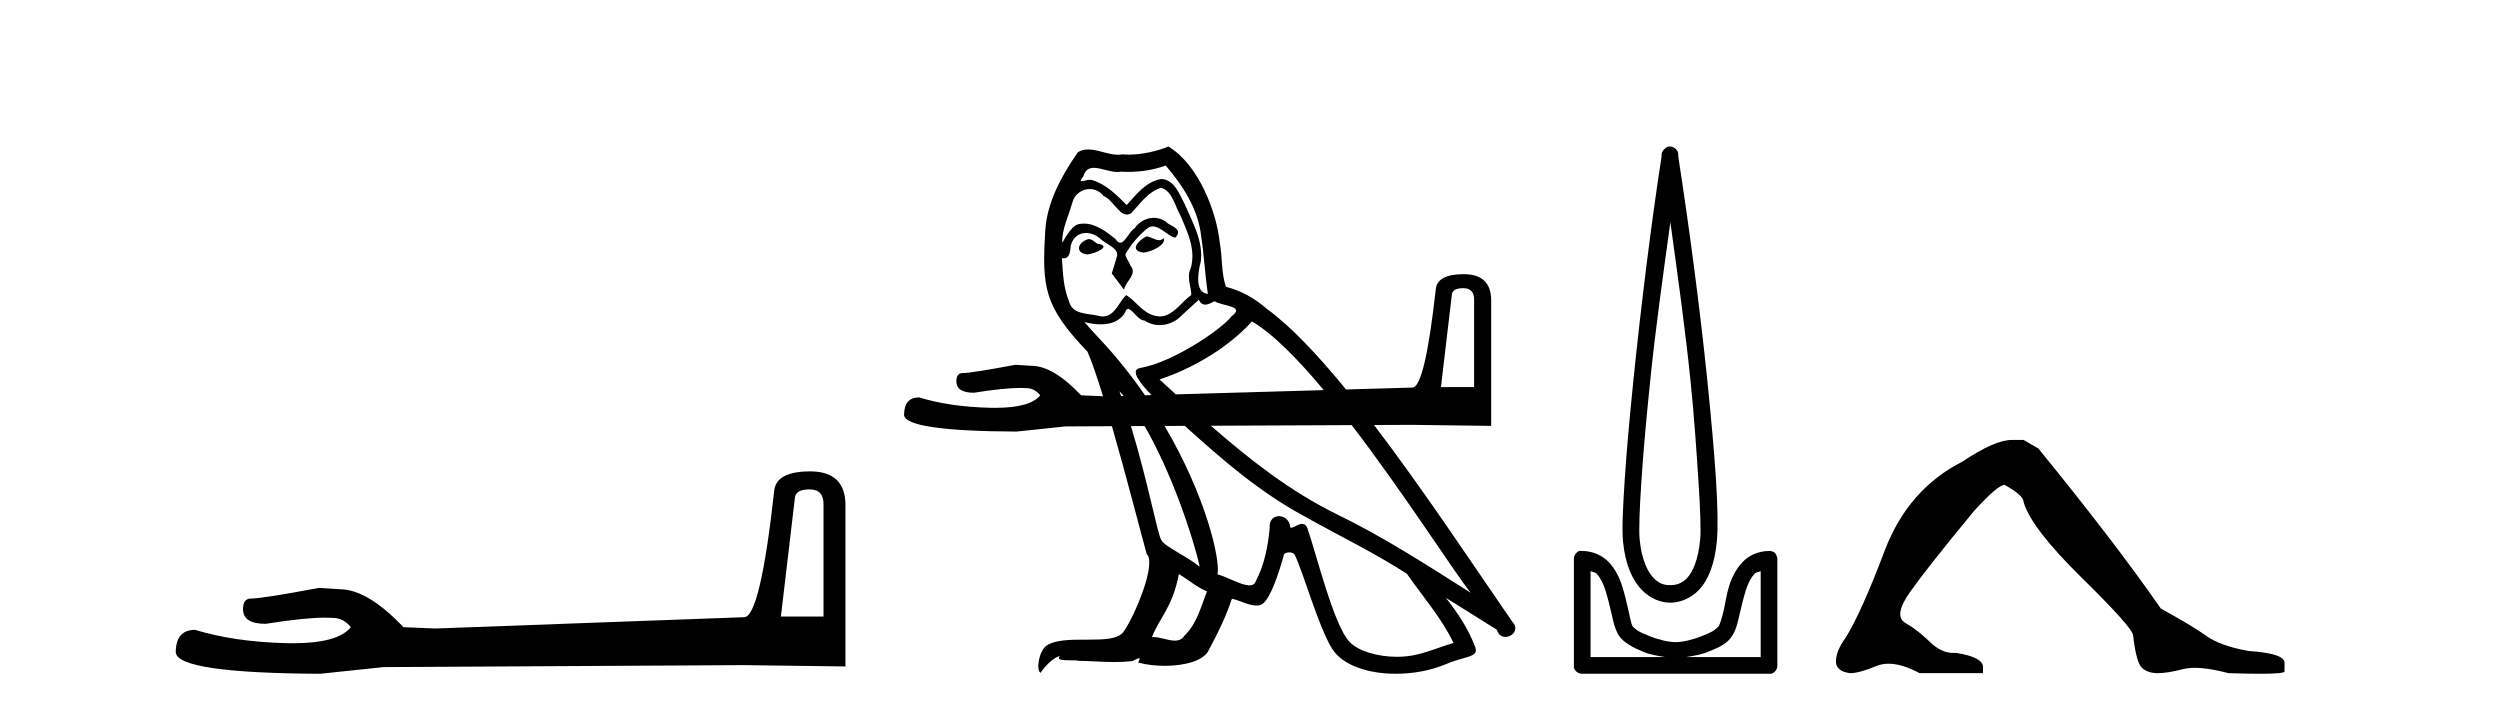
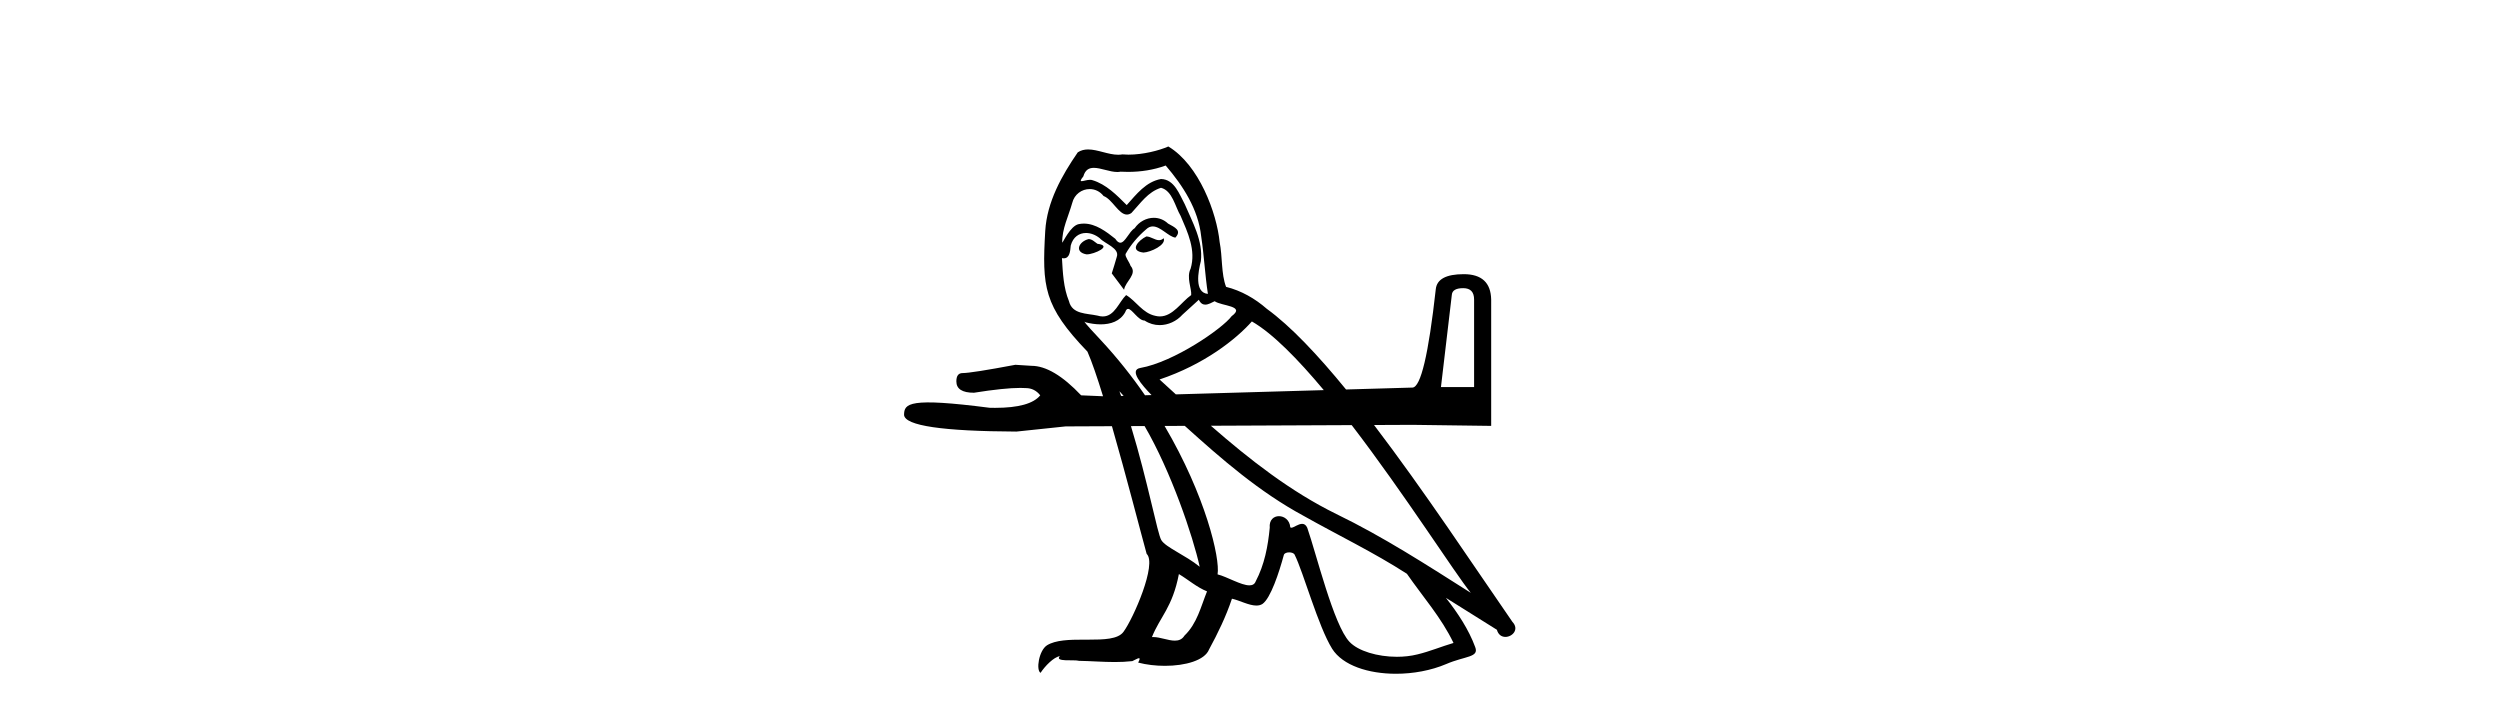
<svg xmlns="http://www.w3.org/2000/svg" width="144.0" height="41.0">
-   <path d="M 46.629 28.188 Q 47.434 28.188 47.434 29.031 L 47.434 35.512 L 44.98 35.512 L 45.785 28.686 Q 45.823 28.188 46.629 28.188 ZM 46.667 27.152 Q 44.711 27.152 44.596 28.264 Q 43.791 35.512 42.871 35.55 L 25.079 36.202 L 23.238 36.125 Q 21.168 33.94 19.557 33.94 Q 18.982 33.901 18.368 33.863 Q 15.109 34.476 14.457 34.476 Q 13.997 34.476 13.997 35.09 Q 13.997 35.933 15.301 35.933 Q 17.539 35.577 18.735 35.577 Q 18.952 35.577 19.135 35.588 Q 19.787 35.588 20.209 36.125 Q 19.461 37.051 16.862 37.051 Q 16.662 37.051 16.451 37.045 Q 13.499 36.969 11.236 36.279 Q 10.124 36.279 10.124 37.582 Q 10.239 38.771 18.445 38.809 L 22.088 38.426 L 42.871 38.311 L 48.699 38.388 L 48.699 29.031 Q 48.661 27.152 46.667 27.152 Z" style="fill:#000000;stroke:none" />
-   <path d="M 66.03 13.619 C 65.574 13.839 65.017 14.447 65.861 14.548 C 66.267 14.531 67.195 14.109 67.026 13.721 L 67.026 13.721 C 66.939 13.804 66.85 13.834 66.76 13.834 C 66.521 13.834 66.276 13.619 66.03 13.619 ZM 62.705 13.771 C 62.147 13.906 61.86 14.514 62.569 14.649 C 62.581 14.65 62.593 14.651 62.607 14.651 C 63.014 14.651 64.127 14.156 63.211 14.042 C 63.059 13.94 62.907 13.771 62.705 13.771 ZM 67.144 9.534 C 68.14 10.699 69.018 12.049 69.187 13.603 C 69.356 14.717 69.407 15.831 69.575 16.928 C 68.782 16.861 69.018 15.628 69.17 15.038 C 69.305 13.873 68.681 12.792 68.242 11.762 C 67.938 11.205 67.651 10.328 66.874 10.311 C 66.013 10.463 65.456 11.189 64.899 11.813 C 64.325 11.239 63.717 10.615 62.924 10.378 C 62.883 10.363 62.836 10.357 62.787 10.357 C 62.609 10.357 62.401 10.435 62.305 10.435 C 62.222 10.435 62.223 10.377 62.401 10.159 C 62.508 9.78 62.73 9.668 63.006 9.668 C 63.408 9.668 63.922 9.907 64.355 9.907 C 64.42 9.907 64.484 9.901 64.545 9.889 C 64.687 9.897 64.83 9.901 64.973 9.901 C 65.711 9.901 66.451 9.789 67.144 9.534 ZM 66.874 10.817 C 67.533 10.986 67.685 11.898 68.005 12.438 C 68.411 13.383 68.9 14.413 68.579 15.476 C 68.326 15.983 68.647 16.624 68.613 16.996 C 68.05 17.391 67.556 18.226 66.808 18.226 C 66.727 18.226 66.642 18.216 66.554 18.194 C 65.811 18.042 65.439 17.333 64.865 16.996 C 64.45 17.397 64.204 18.228 63.52 18.228 C 63.425 18.228 63.323 18.212 63.211 18.178 C 62.586 18.042 61.759 18.11 61.573 17.35 C 61.253 16.574 61.219 15.713 61.168 14.869 L 61.168 14.869 C 61.205 14.876 61.24 14.879 61.271 14.879 C 61.613 14.879 61.644 14.483 61.675 14.143 C 61.806 13.649 62.16 13.42 62.553 13.42 C 62.818 13.42 63.101 13.524 63.346 13.721 C 63.633 14.042 64.511 14.295 64.325 14.801 C 64.241 15.105 64.139 15.426 64.038 15.747 L 64.747 16.692 C 64.815 16.202 65.541 15.797 65.119 15.308 C 65.051 15.088 64.798 14.801 64.832 14.632 C 65.135 14.092 65.541 13.619 66.013 13.214 C 66.141 13.09 66.271 13.042 66.4 13.042 C 66.853 13.042 67.308 13.635 67.702 13.687 C 68.09 13.265 67.668 13.096 67.279 12.877 C 67.039 12.65 66.748 12.546 66.458 12.546 C 66.036 12.546 65.615 12.766 65.355 13.147 C 65.034 13.339 64.811 13.98 64.529 13.98 C 64.441 13.98 64.346 13.917 64.241 13.755 C 63.726 13.342 63.108 12.879 62.432 12.879 C 62.333 12.879 62.232 12.889 62.131 12.91 C 61.653 13.009 61.223 13.976 61.187 13.976 C 61.186 13.976 61.186 13.975 61.185 13.974 C 61.168 13.181 61.54 12.472 61.759 11.695 C 61.882 11.185 62.319 10.89 62.765 10.89 C 63.057 10.89 63.352 11.016 63.566 11.29 C 64.068 11.476 64.436 12.359 64.909 12.359 C 64.992 12.359 65.078 12.332 65.169 12.269 C 65.693 11.712 66.115 11.053 66.874 10.817 ZM 84.281 16.598 C 84.699 16.598 84.908 16.816 84.908 17.254 L 84.908 22.294 L 82.999 22.294 L 83.625 16.985 C 83.645 16.727 83.864 16.598 84.281 16.598 ZM 72.108 18.515 C 73.301 19.201 74.754 20.68 76.25 22.471 L 67.729 22.716 C 67.415 22.429 67.101 22.142 66.79 21.858 C 69.356 20.997 71.196 19.545 72.108 18.515 ZM 69.052 17.266 C 69.154 17.478 69.285 17.547 69.423 17.547 C 69.605 17.547 69.801 17.427 69.964 17.35 C 70.369 17.637 71.77 17.604 70.943 18.211 C 70.419 18.92 67.623 20.854 65.68 21.195 C 65.014 21.312 65.763 22.17 66.329 22.756 L 65.952 22.767 C 65.209 21.689 64.355 20.606 63.38 19.562 C 63.198 19.365 62.406 18.53 62.475 18.53 C 62.483 18.53 62.503 18.541 62.536 18.566 C 62.802 18.635 63.102 18.683 63.398 18.683 C 63.968 18.683 64.526 18.508 64.815 17.975 C 64.859 17.843 64.914 17.792 64.978 17.792 C 65.209 17.792 65.559 18.464 65.929 18.464 C 66.197 18.643 66.497 18.726 66.796 18.726 C 67.285 18.726 67.771 18.504 68.107 18.127 C 68.427 17.84 68.731 17.553 69.052 17.266 ZM 64.477 22.533 C 64.559 22.617 64.641 22.708 64.722 22.802 L 64.574 22.806 C 64.542 22.715 64.51 22.624 64.477 22.533 ZM 65.928 24.54 C 67.46 27.171 68.714 30.883 69.103 32.645 C 68.275 31.97 67.144 31.531 66.891 31.109 C 66.668 30.745 66.12 27.756 65.143 24.544 L 65.928 24.54 ZM 77.858 24.487 C 80.912 28.47 83.816 33.043 84.718 34.148 C 82.186 32.544 79.687 30.923 76.97 29.606 C 74.342 28.316 71.978 26.473 69.746 24.523 L 77.858 24.487 ZM 67.904 33.067 C 68.444 33.388 68.934 33.827 69.525 34.063 C 69.17 34.941 68.951 35.92 68.225 36.612 C 68.089 36.832 67.894 36.901 67.672 36.901 C 67.288 36.901 66.821 36.694 66.431 36.694 C 66.404 36.694 66.377 36.695 66.351 36.697 C 66.824 35.515 67.533 34.992 67.904 33.067 ZM 68.243 24.53 C 70.367 26.448 72.537 28.335 75.079 29.708 C 77.054 30.822 79.13 31.818 81.038 33.05 C 81.95 34.367 83.03 35.582 83.722 37.034 C 83.03 37.237 82.355 37.524 81.646 37.693 C 81.272 37.787 80.866 37.831 80.46 37.831 C 79.345 37.831 78.224 37.499 77.729 36.967 C 76.818 36.005 75.822 31.902 75.298 30.4 C 75.224 30.231 75.118 30.174 75.004 30.174 C 74.776 30.174 74.511 30.397 74.381 30.397 C 74.354 30.397 74.333 30.388 74.319 30.366 C 74.285 29.95 73.966 29.731 73.667 29.731 C 73.371 29.731 73.095 29.946 73.137 30.4 C 73.036 31.463 72.834 32.527 72.327 33.489 C 72.265 33.653 72.135 33.716 71.965 33.716 C 71.485 33.716 70.68 33.221 70.132 33.084 C 70.288 32.162 69.441 28.547 67.08 24.535 L 68.243 24.53 ZM 67.296 8.437 C 66.766 8.673 65.837 8.908 65.003 8.908 C 64.881 8.908 64.762 8.903 64.646 8.893 C 64.567 8.907 64.486 8.913 64.405 8.913 C 63.837 8.913 63.225 8.608 62.676 8.608 C 62.466 8.608 62.266 8.652 62.08 8.774 C 61.151 10.125 60.307 11.627 60.206 13.299 C 60.02 16.506 60.105 17.62 62.637 20.254 C 62.892 20.833 63.204 21.75 63.535 22.824 L 62.274 22.771 C 61.2 21.638 60.246 21.071 59.411 21.071 C 59.112 21.051 58.804 21.031 58.486 21.012 C 56.796 21.33 55.782 21.489 55.444 21.489 C 55.206 21.489 55.086 21.648 55.086 21.966 C 55.086 22.403 55.424 22.622 56.1 22.622 C 57.261 22.437 58.152 22.344 58.772 22.344 C 58.884 22.344 58.988 22.347 59.083 22.354 C 59.421 22.354 59.699 22.493 59.918 22.771 C 59.53 23.251 58.662 23.492 57.314 23.492 C 57.211 23.492 57.104 23.49 56.995 23.487 C 55.464 23.448 54.112 23.249 52.939 22.891 C 52.362 22.891 52.074 23.229 52.074 23.905 C 52.134 24.521 54.291 24.839 58.546 24.859 L 61.379 24.561 L 64.048 24.549 C 64.871 27.405 65.705 30.668 66.047 31.902 C 66.655 32.476 65.287 35.616 64.713 36.393 C 64.401 36.823 63.578 36.844 62.694 36.844 C 62.598 36.844 62.501 36.844 62.404 36.844 C 61.609 36.844 60.804 36.861 60.307 37.169 C 59.835 37.473 59.666 38.604 59.936 38.756 C 60.189 38.368 60.696 37.845 61.05 37.794 L 61.05 37.794 C 60.713 38.148 61.894 37.98 62.147 38.064 C 62.83 38.075 63.521 38.133 64.214 38.133 C 64.549 38.133 64.884 38.119 65.22 38.081 C 65.372 38.014 65.535 37.911 65.606 37.911 C 65.661 37.911 65.661 37.973 65.558 38.165 C 66.035 38.29 66.572 38.352 67.097 38.352 C 68.278 38.352 69.397 38.037 69.643 37.406 C 70.149 36.477 70.622 35.498 70.96 34.485 C 71.391 34.577 71.933 34.88 72.367 34.88 C 72.494 34.88 72.612 34.854 72.715 34.789 C 73.188 34.468 73.678 32.966 73.948 31.97 C 73.974 31.866 74.114 31.816 74.256 31.816 C 74.393 31.816 74.531 31.862 74.572 31.953 C 75.079 32.966 75.923 36.072 76.733 37.372 C 77.344 38.335 78.827 38.809 80.403 38.809 C 81.396 38.809 82.426 38.622 83.3 38.25 C 84.397 37.777 85.208 37.878 84.971 37.271 C 84.6 36.258 83.959 35.295 83.283 34.435 L 83.283 34.435 C 84.262 35.042 85.242 35.667 86.221 36.275 C 86.301 36.569 86.504 36.686 86.712 36.686 C 87.111 36.686 87.527 36.252 87.115 35.819 C 84.936 32.67 82.026 28.261 79.145 24.481 L 81.359 24.471 L 85.892 24.531 L 85.892 17.254 C 85.872 16.28 85.345 15.792 84.311 15.792 C 83.297 15.792 82.76 16.081 82.701 16.658 C 82.283 20.415 81.836 22.304 81.359 22.324 L 77.532 22.434 C 75.908 20.447 74.339 18.782 72.969 17.789 C 72.293 17.198 71.5 16.743 70.622 16.523 C 70.335 15.78 70.419 14.784 70.251 13.94 C 70.082 12.269 69.069 9.5 67.296 8.437 Z" style="fill:#000000;stroke:none" />
-   <path d="M 96.213 12.794 C 96.626 15.813 97.066 18.91 97.374 21.936 C 97.593 24.077 97.725 26.089 97.829 27.694 C 97.933 29.3 97.985 30.514 97.93 31.079 C 97.816 32.26 97.503 32.946 97.172 33.301 C 96.842 33.656 96.452 33.705 96.213 33.705 C 95.921 33.705 95.591 33.654 95.253 33.301 C 94.916 32.948 94.559 32.26 94.445 31.079 C 94.39 30.514 94.442 29.3 94.546 27.694 C 94.65 26.089 94.832 24.077 95.051 21.936 C 95.36 18.908 95.799 15.814 96.213 12.794 ZM 96.174 8.437 C 96.136 8.437 96.099 8.441 96.061 8.45 C 96.005 8.474 95.953 8.508 95.91 8.551 C 95.871 8.58 95.837 8.614 95.809 8.652 C 95.76 8.711 95.725 8.78 95.708 8.854 C 95.701 8.898 95.714 8.962 95.708 9.006 C 95.125 12.756 94.525 17.586 94.091 21.835 C 93.872 23.985 93.691 25.97 93.586 27.593 C 93.481 29.217 93.416 30.462 93.485 31.18 C 93.613 32.508 94.018 33.405 94.546 33.958 C 95.074 34.511 95.698 34.715 96.213 34.715 C 96.7 34.715 97.365 34.509 97.88 33.958 C 98.394 33.406 98.762 32.508 98.89 31.18 C 98.959 30.462 98.944 29.217 98.839 27.593 C 98.734 25.97 98.554 23.985 98.334 21.835 C 97.9 17.586 97.25 12.756 96.667 9.006 C 96.661 8.962 96.674 8.898 96.667 8.854 C 96.659 8.801 96.642 8.75 96.617 8.703 C 96.571 8.617 96.501 8.546 96.415 8.501 C 96.341 8.458 96.258 8.437 96.174 8.437 ZM 91.616 32.897 C 91.721 32.954 91.883 32.956 91.97 33.049 C 92.179 33.273 92.343 33.591 92.475 34.008 C 92.607 34.425 92.728 34.928 92.829 35.372 C 92.929 35.816 93.016 36.225 93.233 36.584 C 93.379 36.827 93.601 36.985 93.839 37.14 C 94.076 37.294 94.347 37.419 94.647 37.544 C 95.052 37.712 95.479 37.774 95.91 37.847 L 91.616 37.847 L 91.616 32.897 ZM 101.415 32.897 L 101.415 37.847 L 97.122 37.847 C 97.553 37.774 97.979 37.712 98.385 37.544 C 98.685 37.419 99.006 37.294 99.243 37.14 C 99.481 36.985 99.652 36.827 99.799 36.584 C 100.016 36.225 100.102 35.816 100.203 35.372 C 100.304 34.928 100.425 34.425 100.557 34.008 C 100.688 33.591 100.853 33.273 101.062 33.049 C 101.148 32.956 101.311 32.954 101.415 32.897 ZM 91.035 31.729 C 91.01 31.729 90.985 31.731 90.96 31.735 C 90.903 31.759 90.852 31.793 90.808 31.836 C 90.723 31.916 90.669 32.023 90.657 32.139 C 90.656 32.156 90.656 32.173 90.657 32.19 L 90.657 38.352 C 90.653 38.386 90.653 38.42 90.657 38.453 C 90.714 38.658 90.899 38.801 91.111 38.807 L 101.92 38.807 C 101.937 38.808 101.954 38.809 101.971 38.809 C 101.988 38.809 102.005 38.808 102.021 38.807 C 102.226 38.749 102.37 38.565 102.375 38.352 L 102.375 32.19 C 102.373 32.12 102.356 32.051 102.324 31.988 C 102.301 31.931 102.266 31.88 102.223 31.836 C 102.139 31.771 102.034 31.735 101.927 31.735 C 101.925 31.735 101.923 31.735 101.92 31.735 C 101.272 31.735 100.719 32.001 100.355 32.392 C 99.99 32.782 99.751 33.268 99.597 33.756 C 99.443 34.243 99.39 34.694 99.294 35.119 C 99.198 35.545 99.081 35.929 98.991 36.079 C 98.987 36.085 98.86 36.22 98.688 36.332 C 98.516 36.444 98.286 36.529 98.031 36.635 C 97.521 36.847 96.909 36.988 96.516 36.988 C 96.122 36.988 95.51 36.847 95.001 36.635 C 94.746 36.529 94.516 36.444 94.344 36.332 C 94.172 36.22 94.044 36.085 94.041 36.079 C 93.95 35.929 93.885 35.545 93.788 35.119 C 93.692 34.694 93.589 34.243 93.435 33.756 C 93.281 33.268 93.041 32.782 92.677 32.392 C 92.313 32.001 91.76 31.735 91.111 31.735 C 91.086 31.731 91.061 31.729 91.035 31.729 Z" style="fill:#000000;stroke:none" />
-   <path d="M 115.887 25.34 Q 114.894 25.34 113.051 26.581 Q 109.897 28.176 108.55 31.738 Q 107.203 35.3 106.317 36.718 Q 105.75 37.498 105.75 38.1 Q 105.75 38.668 106.565 38.774 Q 107.097 38.774 108.071 38.366 Q 108.396 38.23 108.782 38.23 Q 109.554 38.23 110.57 38.774 L 114.221 38.774 L 114.221 38.419 Q 114.221 37.852 112.661 37.604 Q 112.589 37.611 112.517 37.611 Q 111.816 37.611 111.173 36.984 Q 110.464 36.293 109.755 35.885 Q 109.046 35.478 110.021 34.095 Q 110.996 32.713 113.689 29.452 Q 115.072 27.928 115.462 27.928 Q 116.56 28.53 116.56 28.92 Q 116.986 30.409 119.928 33.298 Q 122.869 36.186 122.869 36.612 Q 123.047 38.171 123.383 38.473 Q 123.72 38.774 124.287 38.774 Q 124.854 38.774 125.74 38.543 Q 126.036 38.467 126.426 38.467 Q 127.206 38.467 128.363 38.774 Q 129.45 38.809 130.171 38.809 Q 131.612 38.809 131.589 38.668 L 131.589 38.207 L 131.589 38.171 Q 131.589 37.64 129.533 37.498 Q 127.903 37.214 127.087 36.629 Q 126.272 36.045 124.464 35.052 Q 121.806 31.224 117.411 25.837 L 116.56 25.34 Z" style="fill:#000000;stroke:none" />
+   <path d="M 66.03 13.619 C 65.574 13.839 65.017 14.447 65.861 14.548 C 66.267 14.531 67.195 14.109 67.026 13.721 L 67.026 13.721 C 66.939 13.804 66.85 13.834 66.76 13.834 C 66.521 13.834 66.276 13.619 66.03 13.619 ZM 62.705 13.771 C 62.147 13.906 61.86 14.514 62.569 14.649 C 62.581 14.65 62.593 14.651 62.607 14.651 C 63.014 14.651 64.127 14.156 63.211 14.042 C 63.059 13.94 62.907 13.771 62.705 13.771 ZM 67.144 9.534 C 68.14 10.699 69.018 12.049 69.187 13.603 C 69.356 14.717 69.407 15.831 69.575 16.928 C 68.782 16.861 69.018 15.628 69.17 15.038 C 69.305 13.873 68.681 12.792 68.242 11.762 C 67.938 11.205 67.651 10.328 66.874 10.311 C 66.013 10.463 65.456 11.189 64.899 11.813 C 64.325 11.239 63.717 10.615 62.924 10.378 C 62.883 10.363 62.836 10.357 62.787 10.357 C 62.609 10.357 62.401 10.435 62.305 10.435 C 62.222 10.435 62.223 10.377 62.401 10.159 C 62.508 9.78 62.73 9.668 63.006 9.668 C 63.408 9.668 63.922 9.907 64.355 9.907 C 64.42 9.907 64.484 9.901 64.545 9.889 C 64.687 9.897 64.83 9.901 64.973 9.901 C 65.711 9.901 66.451 9.789 67.144 9.534 ZM 66.874 10.817 C 67.533 10.986 67.685 11.898 68.005 12.438 C 68.411 13.383 68.9 14.413 68.579 15.476 C 68.326 15.983 68.647 16.624 68.613 16.996 C 68.05 17.391 67.556 18.226 66.808 18.226 C 66.727 18.226 66.642 18.216 66.554 18.194 C 65.811 18.042 65.439 17.333 64.865 16.996 C 64.45 17.397 64.204 18.228 63.52 18.228 C 63.425 18.228 63.323 18.212 63.211 18.178 C 62.586 18.042 61.759 18.11 61.573 17.35 C 61.253 16.574 61.219 15.713 61.168 14.869 L 61.168 14.869 C 61.205 14.876 61.24 14.879 61.271 14.879 C 61.613 14.879 61.644 14.483 61.675 14.143 C 61.806 13.649 62.16 13.42 62.553 13.42 C 62.818 13.42 63.101 13.524 63.346 13.721 C 63.633 14.042 64.511 14.295 64.325 14.801 C 64.241 15.105 64.139 15.426 64.038 15.747 L 64.747 16.692 C 64.815 16.202 65.541 15.797 65.119 15.308 C 65.051 15.088 64.798 14.801 64.832 14.632 C 65.135 14.092 65.541 13.619 66.013 13.214 C 66.141 13.09 66.271 13.042 66.4 13.042 C 66.853 13.042 67.308 13.635 67.702 13.687 C 68.09 13.265 67.668 13.096 67.279 12.877 C 67.039 12.65 66.748 12.546 66.458 12.546 C 66.036 12.546 65.615 12.766 65.355 13.147 C 65.034 13.339 64.811 13.98 64.529 13.98 C 64.441 13.98 64.346 13.917 64.241 13.755 C 63.726 13.342 63.108 12.879 62.432 12.879 C 62.333 12.879 62.232 12.889 62.131 12.91 C 61.653 13.009 61.223 13.976 61.187 13.976 C 61.186 13.976 61.186 13.975 61.185 13.974 C 61.168 13.181 61.54 12.472 61.759 11.695 C 61.882 11.185 62.319 10.89 62.765 10.89 C 63.057 10.89 63.352 11.016 63.566 11.29 C 64.068 11.476 64.436 12.359 64.909 12.359 C 64.992 12.359 65.078 12.332 65.169 12.269 C 65.693 11.712 66.115 11.053 66.874 10.817 ZM 84.281 16.598 C 84.699 16.598 84.908 16.816 84.908 17.254 L 84.908 22.294 L 82.999 22.294 L 83.625 16.985 C 83.645 16.727 83.864 16.598 84.281 16.598 ZM 72.108 18.515 C 73.301 19.201 74.754 20.68 76.25 22.471 L 67.729 22.716 C 67.415 22.429 67.101 22.142 66.79 21.858 C 69.356 20.997 71.196 19.545 72.108 18.515 ZM 69.052 17.266 C 69.154 17.478 69.285 17.547 69.423 17.547 C 69.605 17.547 69.801 17.427 69.964 17.35 C 70.369 17.637 71.77 17.604 70.943 18.211 C 70.419 18.92 67.623 20.854 65.68 21.195 C 65.014 21.312 65.763 22.17 66.329 22.756 L 65.952 22.767 C 65.209 21.689 64.355 20.606 63.38 19.562 C 63.198 19.365 62.406 18.53 62.475 18.53 C 62.483 18.53 62.503 18.541 62.536 18.566 C 62.802 18.635 63.102 18.683 63.398 18.683 C 63.968 18.683 64.526 18.508 64.815 17.975 C 64.859 17.843 64.914 17.792 64.978 17.792 C 65.209 17.792 65.559 18.464 65.929 18.464 C 66.197 18.643 66.497 18.726 66.796 18.726 C 67.285 18.726 67.771 18.504 68.107 18.127 C 68.427 17.84 68.731 17.553 69.052 17.266 ZM 64.477 22.533 C 64.559 22.617 64.641 22.708 64.722 22.802 L 64.574 22.806 C 64.542 22.715 64.51 22.624 64.477 22.533 ZM 65.928 24.54 C 67.46 27.171 68.714 30.883 69.103 32.645 C 68.275 31.97 67.144 31.531 66.891 31.109 C 66.668 30.745 66.12 27.756 65.143 24.544 L 65.928 24.54 ZM 77.858 24.487 C 80.912 28.47 83.816 33.043 84.718 34.148 C 82.186 32.544 79.687 30.923 76.97 29.606 C 74.342 28.316 71.978 26.473 69.746 24.523 L 77.858 24.487 ZM 67.904 33.067 C 68.444 33.388 68.934 33.827 69.525 34.063 C 69.17 34.941 68.951 35.92 68.225 36.612 C 68.089 36.832 67.894 36.901 67.672 36.901 C 67.288 36.901 66.821 36.694 66.431 36.694 C 66.404 36.694 66.377 36.695 66.351 36.697 C 66.824 35.515 67.533 34.992 67.904 33.067 ZM 68.243 24.53 C 70.367 26.448 72.537 28.335 75.079 29.708 C 77.054 30.822 79.13 31.818 81.038 33.05 C 81.95 34.367 83.03 35.582 83.722 37.034 C 83.03 37.237 82.355 37.524 81.646 37.693 C 81.272 37.787 80.866 37.831 80.46 37.831 C 79.345 37.831 78.224 37.499 77.729 36.967 C 76.818 36.005 75.822 31.902 75.298 30.4 C 75.224 30.231 75.118 30.174 75.004 30.174 C 74.776 30.174 74.511 30.397 74.381 30.397 C 74.354 30.397 74.333 30.388 74.319 30.366 C 74.285 29.95 73.966 29.731 73.667 29.731 C 73.371 29.731 73.095 29.946 73.137 30.4 C 73.036 31.463 72.834 32.527 72.327 33.489 C 72.265 33.653 72.135 33.716 71.965 33.716 C 71.485 33.716 70.68 33.221 70.132 33.084 C 70.288 32.162 69.441 28.547 67.08 24.535 L 68.243 24.53 ZM 67.296 8.437 C 66.766 8.673 65.837 8.908 65.003 8.908 C 64.881 8.908 64.762 8.903 64.646 8.893 C 64.567 8.907 64.486 8.913 64.405 8.913 C 63.837 8.913 63.225 8.608 62.676 8.608 C 62.466 8.608 62.266 8.652 62.08 8.774 C 61.151 10.125 60.307 11.627 60.206 13.299 C 60.02 16.506 60.105 17.62 62.637 20.254 C 62.892 20.833 63.204 21.75 63.535 22.824 L 62.274 22.771 C 61.2 21.638 60.246 21.071 59.411 21.071 C 59.112 21.051 58.804 21.031 58.486 21.012 C 56.796 21.33 55.782 21.489 55.444 21.489 C 55.206 21.489 55.086 21.648 55.086 21.966 C 55.086 22.403 55.424 22.622 56.1 22.622 C 57.261 22.437 58.152 22.344 58.772 22.344 C 58.884 22.344 58.988 22.347 59.083 22.354 C 59.421 22.354 59.699 22.493 59.918 22.771 C 59.53 23.251 58.662 23.492 57.314 23.492 C 57.211 23.492 57.104 23.49 56.995 23.487 C 52.362 22.891 52.074 23.229 52.074 23.905 C 52.134 24.521 54.291 24.839 58.546 24.859 L 61.379 24.561 L 64.048 24.549 C 64.871 27.405 65.705 30.668 66.047 31.902 C 66.655 32.476 65.287 35.616 64.713 36.393 C 64.401 36.823 63.578 36.844 62.694 36.844 C 62.598 36.844 62.501 36.844 62.404 36.844 C 61.609 36.844 60.804 36.861 60.307 37.169 C 59.835 37.473 59.666 38.604 59.936 38.756 C 60.189 38.368 60.696 37.845 61.05 37.794 L 61.05 37.794 C 60.713 38.148 61.894 37.98 62.147 38.064 C 62.83 38.075 63.521 38.133 64.214 38.133 C 64.549 38.133 64.884 38.119 65.22 38.081 C 65.372 38.014 65.535 37.911 65.606 37.911 C 65.661 37.911 65.661 37.973 65.558 38.165 C 66.035 38.29 66.572 38.352 67.097 38.352 C 68.278 38.352 69.397 38.037 69.643 37.406 C 70.149 36.477 70.622 35.498 70.96 34.485 C 71.391 34.577 71.933 34.88 72.367 34.88 C 72.494 34.88 72.612 34.854 72.715 34.789 C 73.188 34.468 73.678 32.966 73.948 31.97 C 73.974 31.866 74.114 31.816 74.256 31.816 C 74.393 31.816 74.531 31.862 74.572 31.953 C 75.079 32.966 75.923 36.072 76.733 37.372 C 77.344 38.335 78.827 38.809 80.403 38.809 C 81.396 38.809 82.426 38.622 83.3 38.25 C 84.397 37.777 85.208 37.878 84.971 37.271 C 84.6 36.258 83.959 35.295 83.283 34.435 L 83.283 34.435 C 84.262 35.042 85.242 35.667 86.221 36.275 C 86.301 36.569 86.504 36.686 86.712 36.686 C 87.111 36.686 87.527 36.252 87.115 35.819 C 84.936 32.67 82.026 28.261 79.145 24.481 L 81.359 24.471 L 85.892 24.531 L 85.892 17.254 C 85.872 16.28 85.345 15.792 84.311 15.792 C 83.297 15.792 82.76 16.081 82.701 16.658 C 82.283 20.415 81.836 22.304 81.359 22.324 L 77.532 22.434 C 75.908 20.447 74.339 18.782 72.969 17.789 C 72.293 17.198 71.5 16.743 70.622 16.523 C 70.335 15.78 70.419 14.784 70.251 13.94 C 70.082 12.269 69.069 9.5 67.296 8.437 Z" style="fill:#000000;stroke:none" />
</svg>